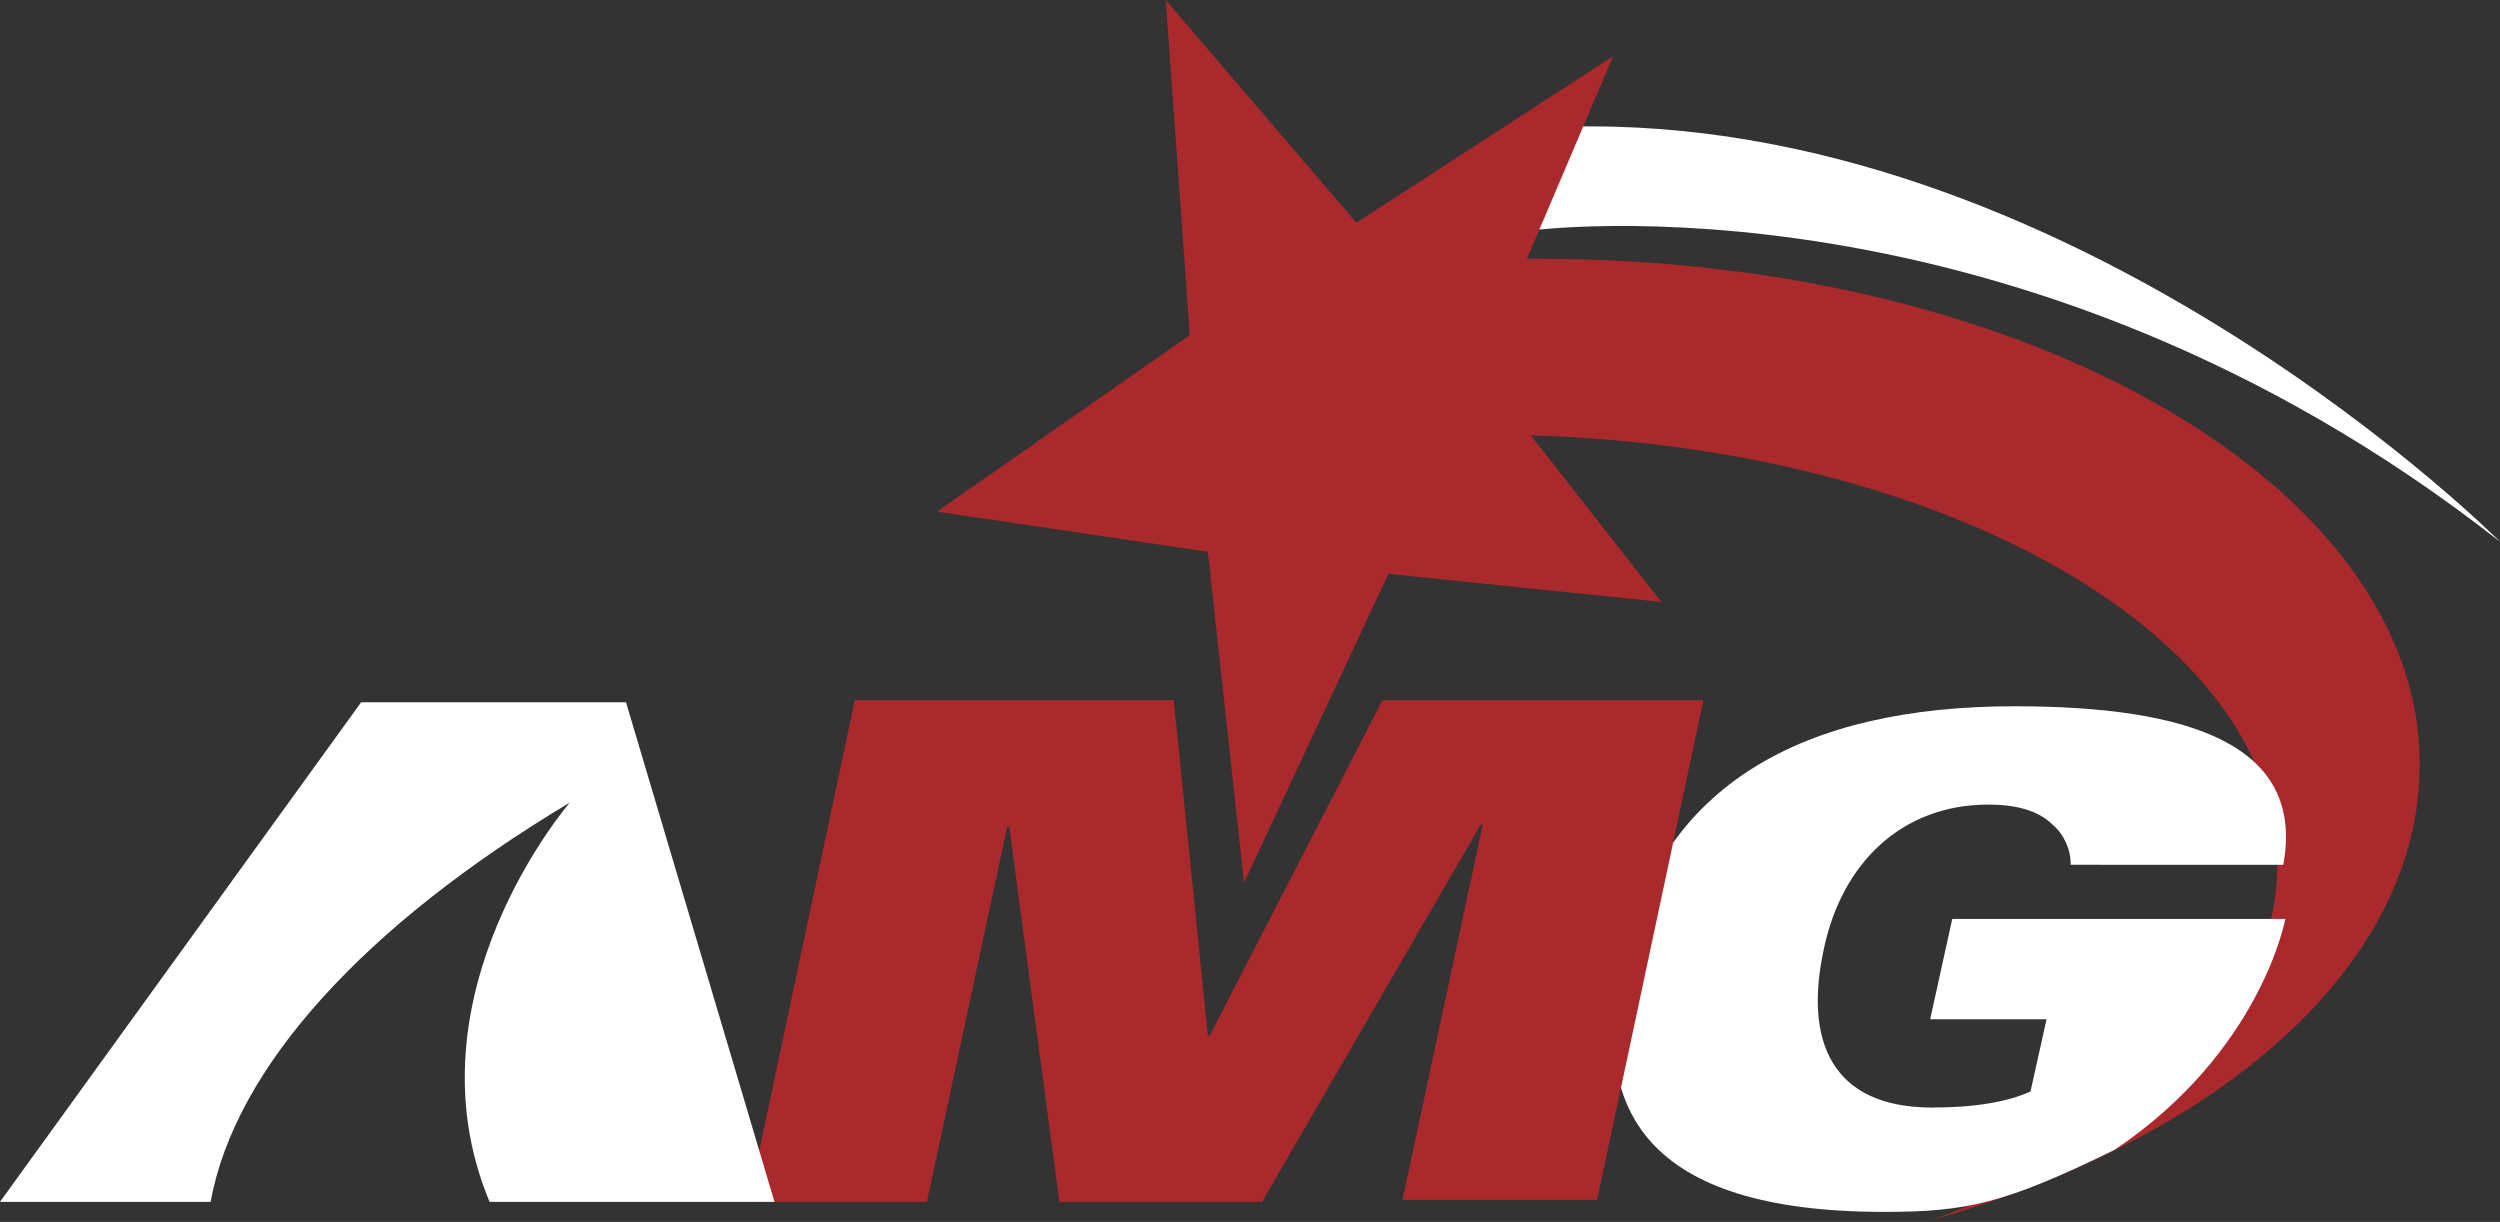
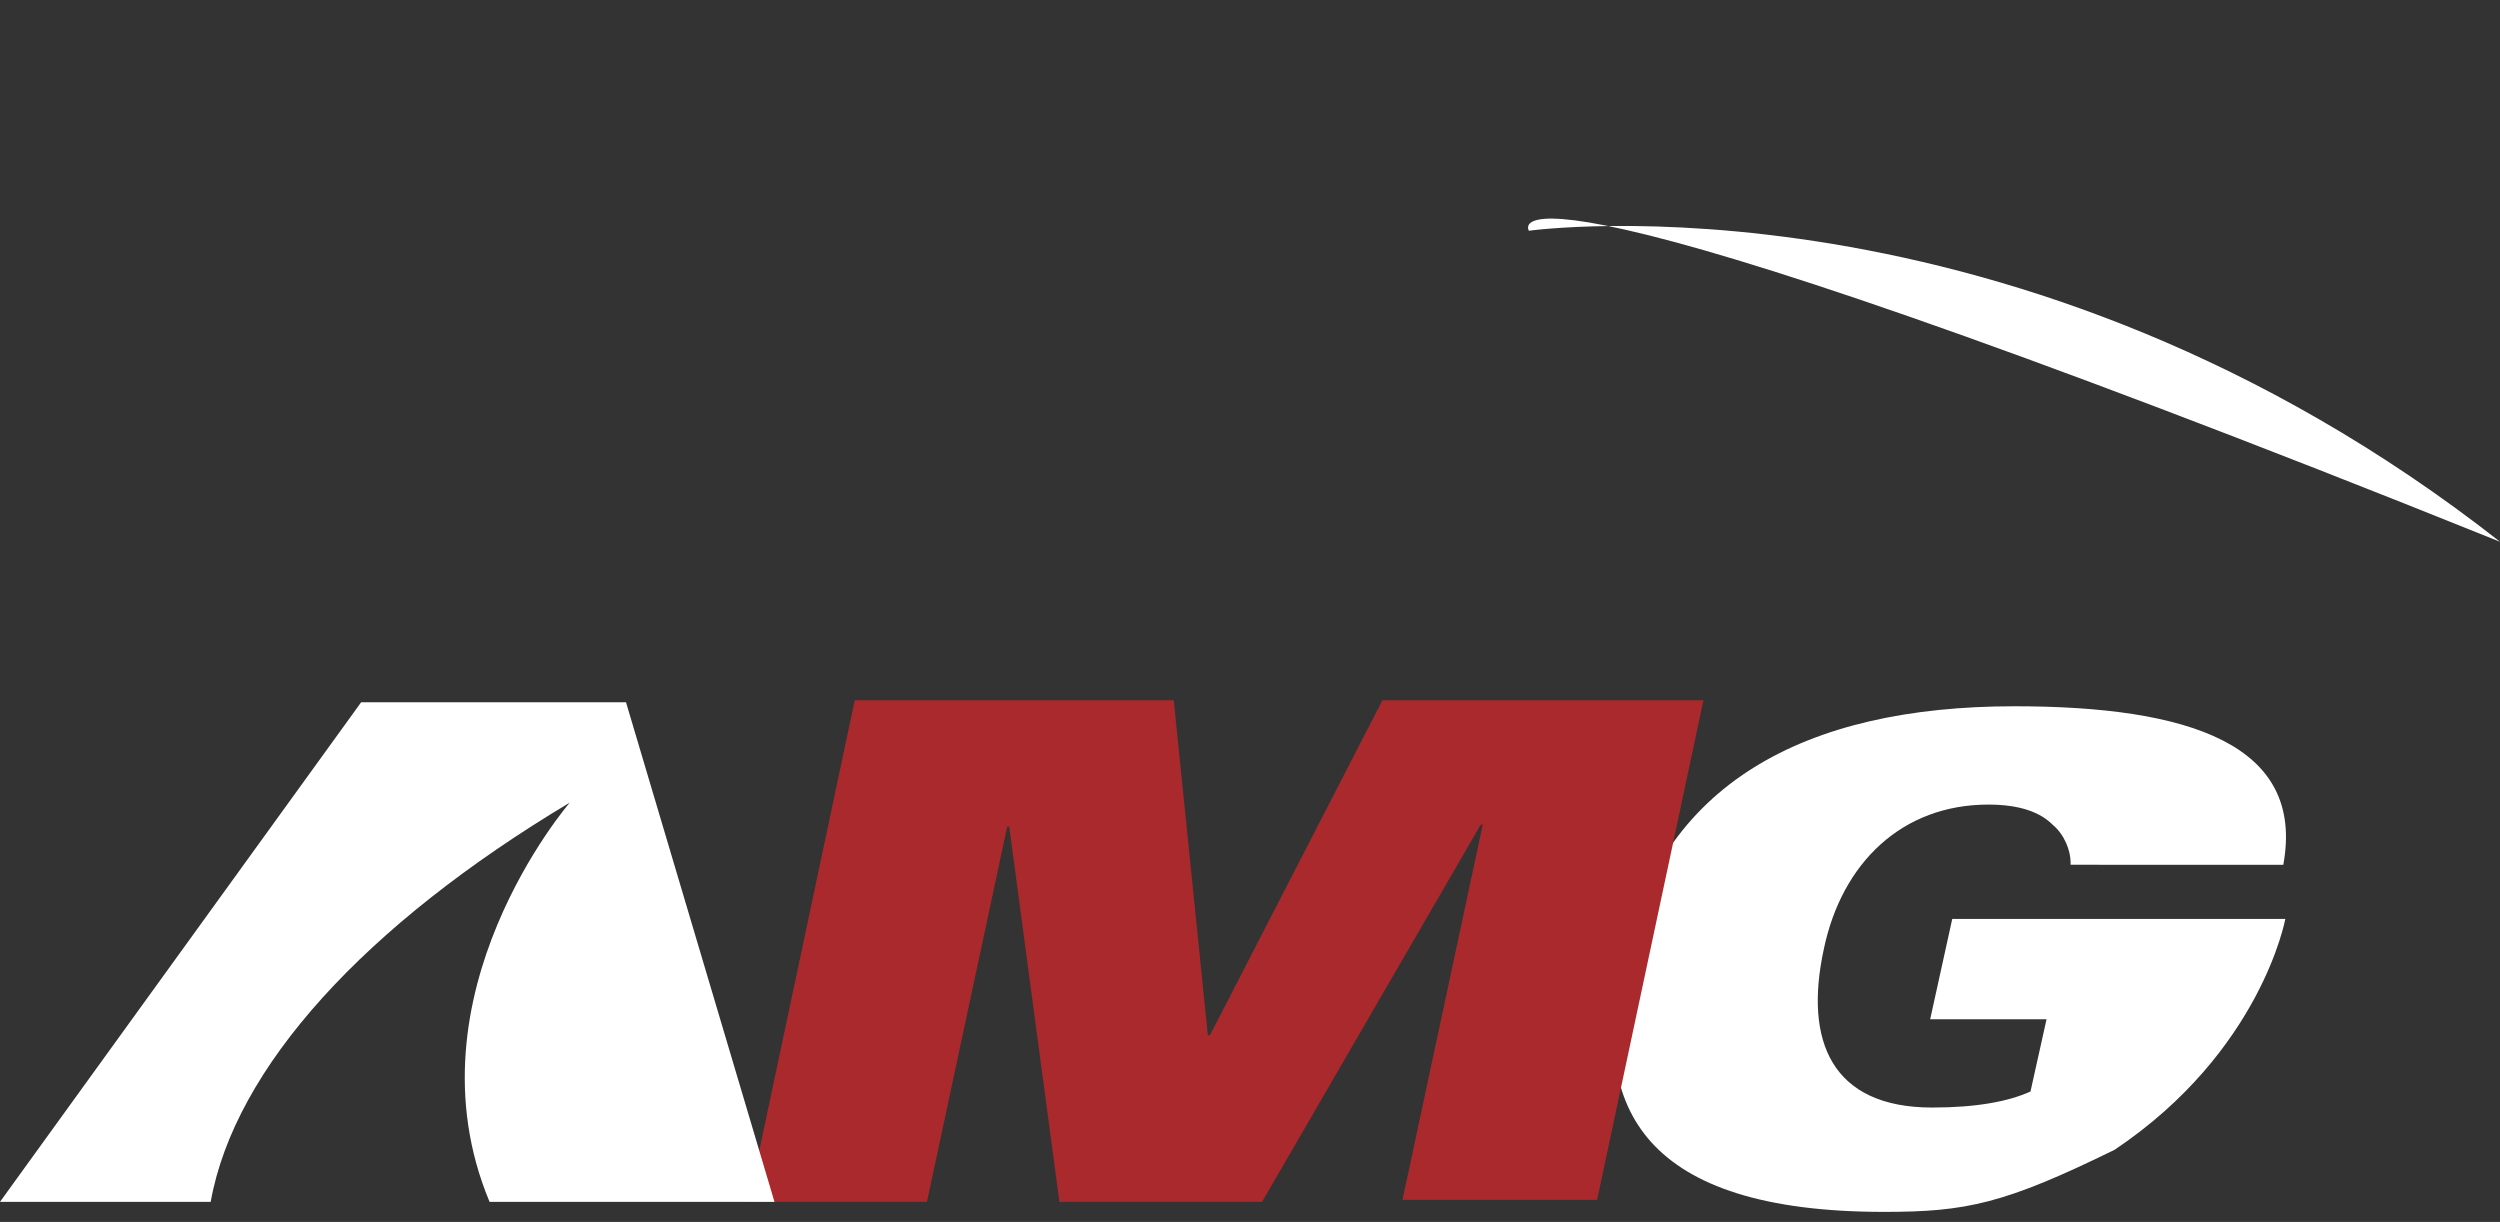
<svg xmlns="http://www.w3.org/2000/svg" version="1.1" id="Layer_1" x="0px" y="0px" width="124.6px" height="60.9px" viewBox="0 0 124.6 60.9" style="enable-background:new 0 0 124.6 60.9;" xml:space="preserve">
  <rect x="0" y="0" width="124.6" height="60.9" fill="#333333" stroke="none" />
  <style type="text/css">

	.st0{fill:#FFFFFF;}
	.st1{fill:#A9292C;}

</style>
-   <path class="st0" d="M76.2,11.5c0,0,24.3-3.4,48.4,15.5c0,0-20.6-20.7-45.3-20.7C72.9,6.2,76.2,11.5,76.2,11.5z" />
-   <path class="st1" d="M76.8,12.9c-0.2,0-0.5,0-0.7,0l4.3-10.1l-12.8,8.3L58.1,0l1.2,16.7l-12.6,8.8l13.5,2L62,44l7.2-15.4L82.8,30  l-6.5-8.3c20.7,0.6,37.2,10,37.2,21.4c0,7.4-6.8,13.9-17.2,17.7c14.4-4.1,24.3-12.7,24.3-22.7C120.6,24.2,101,12.9,76.8,12.9z" />
+   <path class="st0" d="M76.2,11.5c0,0,24.3-3.4,48.4,15.5C72.9,6.2,76.2,11.5,76.2,11.5z" />
  <path class="st0" d="M103.2,43c0-0.6-0.3-1.4-0.9-1.9c-0.6-0.6-1.6-1-3.2-1c-4.3,0-7.3,2.9-8.2,7.2c-1,4.6,0.4,7.9,5.4,7.9  c2.2,0,3.8-0.3,4.9-0.8l0.8-3.6h-5.8l1.1-5h16.6c0,0-1.2,6.6-8.5,11.5c-5.5,2.7-7.4,3.1-11.5,3.1c-12,0-14.6-5.2-13.1-12.3  c1.9-9,9.1-12.9,19.6-12.9c8.7,0,14.5,1.9,13.4,7.9H103.2z" />
  <path class="st1" d="M42.6,34.9h15.9l1.7,16.7h0.1l8.6-16.7h16l-5.3,24.9h-9.7l4-18.7h-0.1L62.9,59.9H52.8l-2.5-18.7h-0.1l-4,18.7  h-8.9L42.6,34.9z" />
  <path class="st0" d="M10.5,59.9c1.2-6.7,7.7-13.8,17.9-19.9c0,0-8.3,9.6-4,19.9h14.2l-7.4-24.9H18L0,59.9H10.5z" />
  <g>
</g>
  <g>
</g>
  <g>
</g>
  <g>
</g>
  <g>
</g>
  <g>
</g>
</svg>